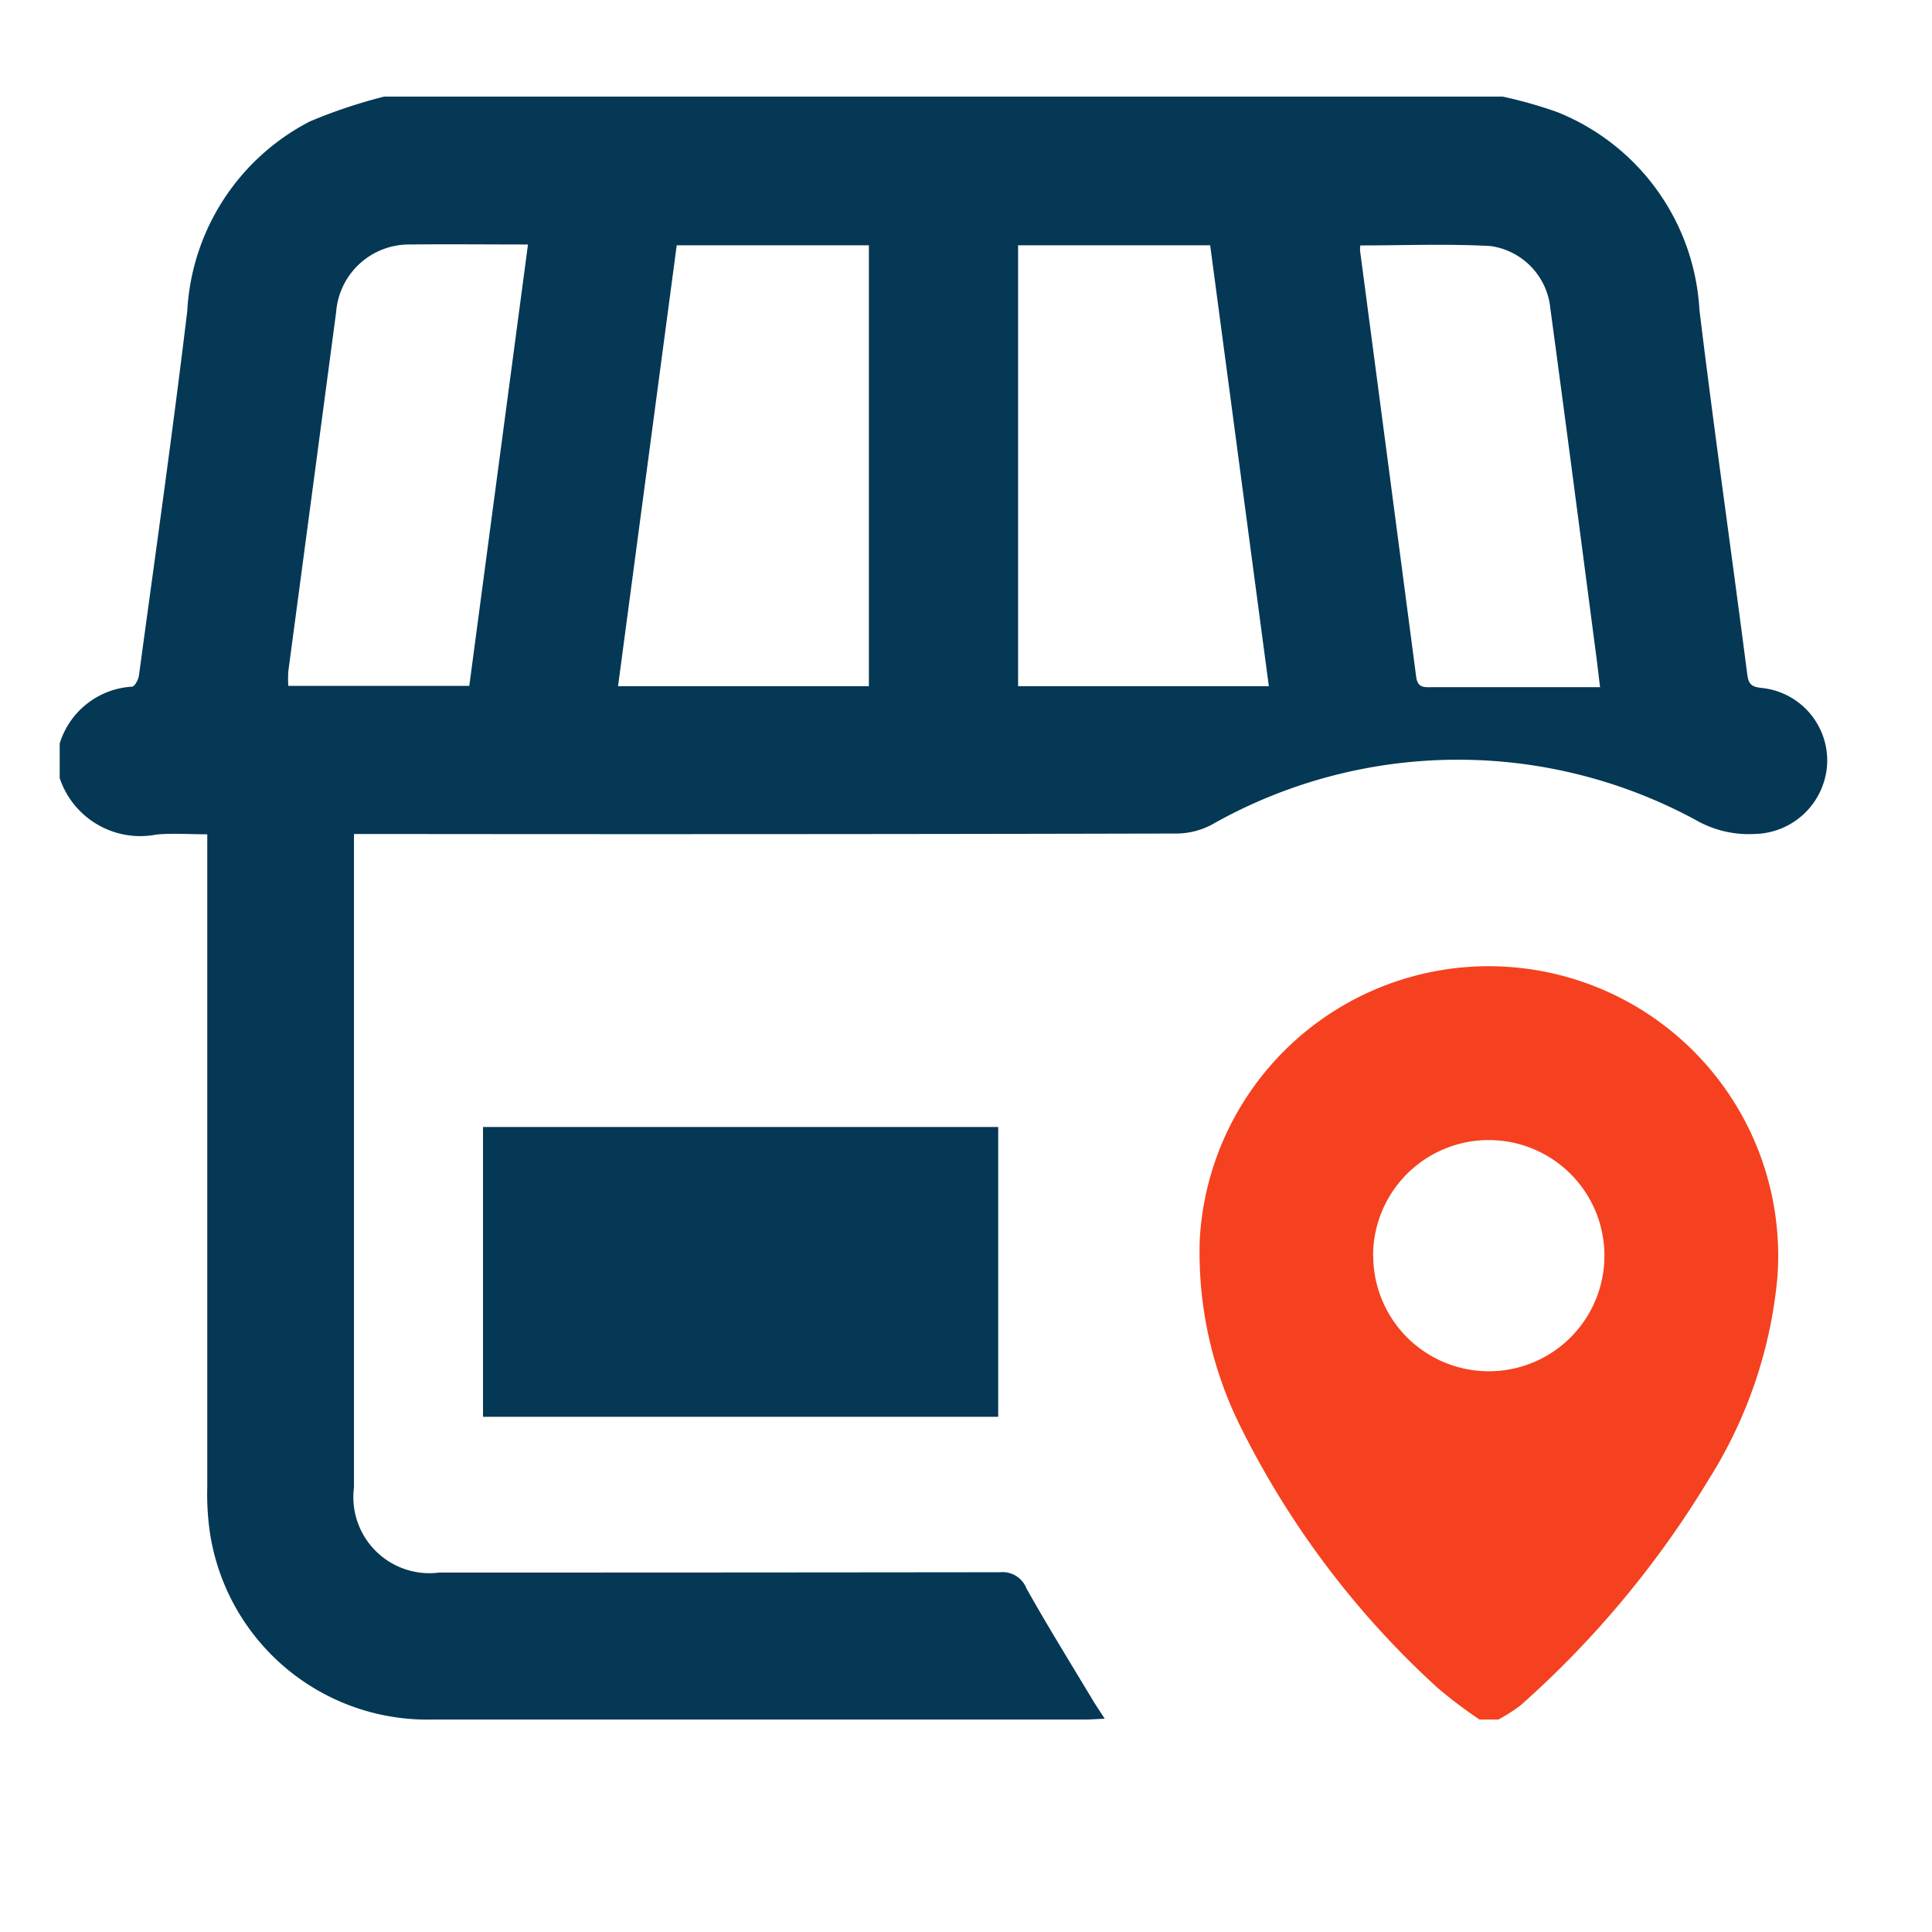
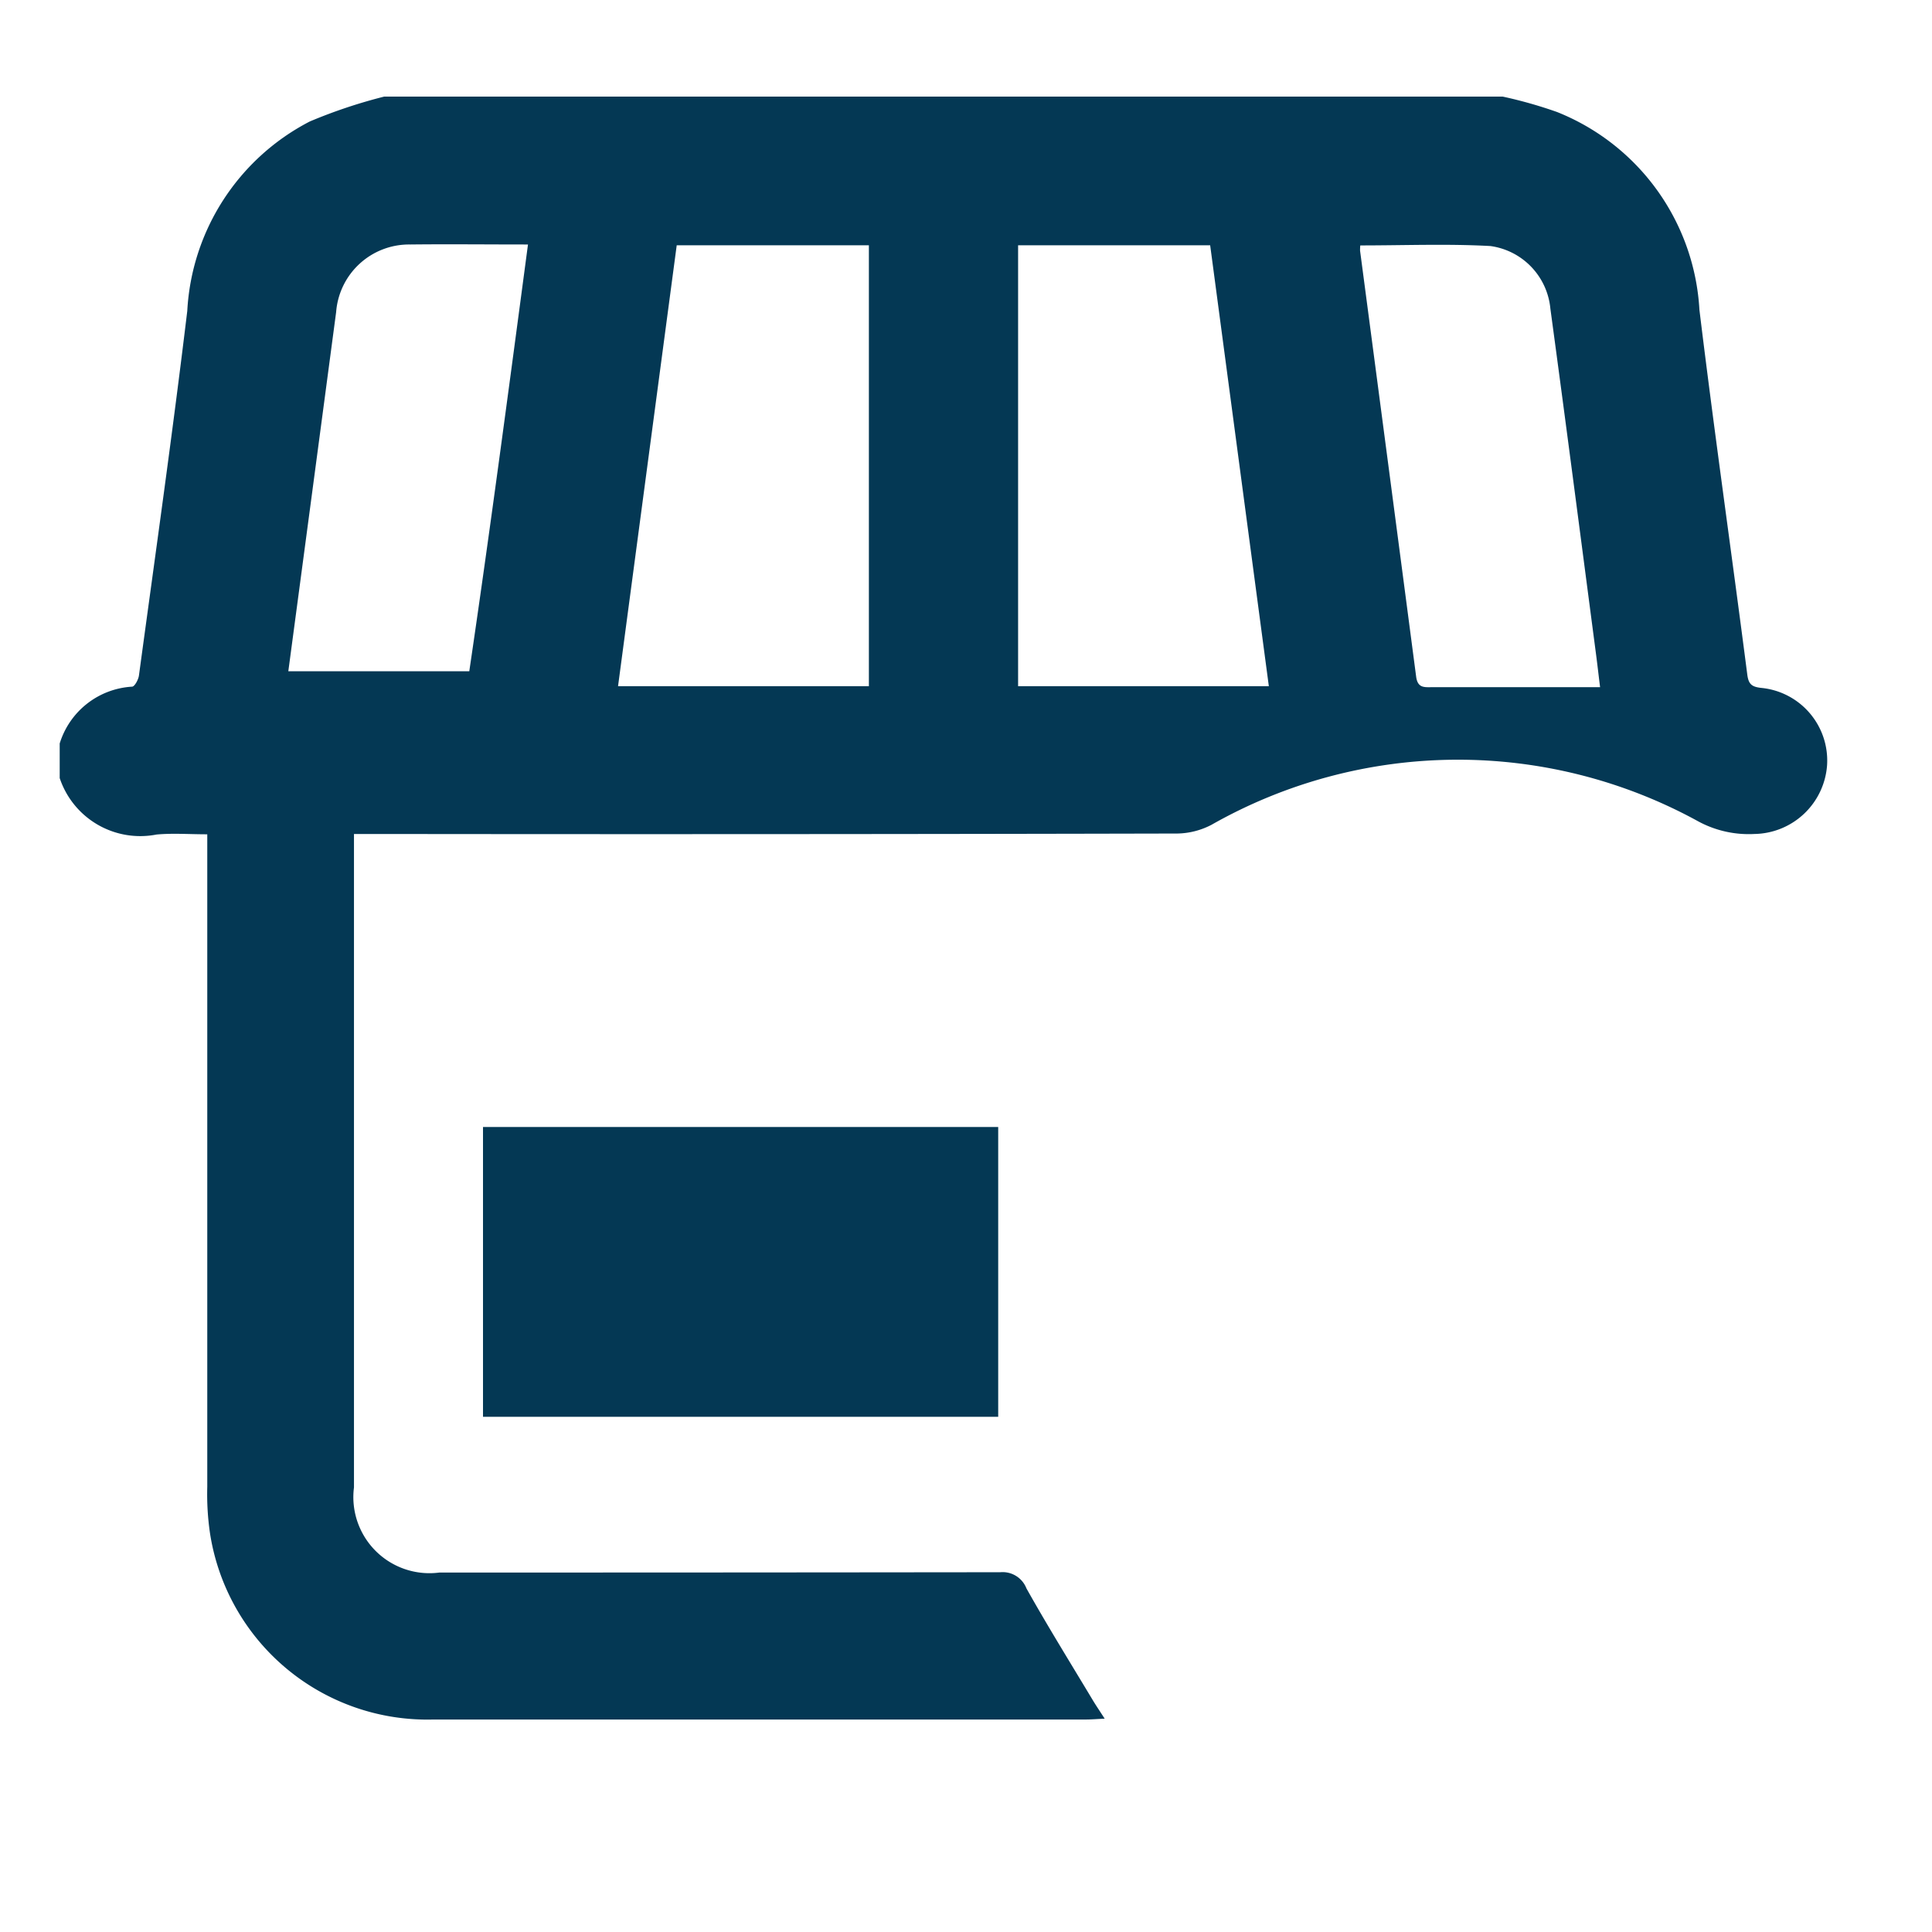
<svg xmlns="http://www.w3.org/2000/svg" width="60" height="60" viewBox="0 0 60 60">
  <g id="_60x60-2" data-name="60x60-2" transform="translate(-457 -1136)">
-     <rect id="Rectangle_3031" data-name="Rectangle 3031" width="60" height="60" transform="translate(457 1136)" fill="none" />
    <g id="Layer_1" data-name="Layer 1" transform="translate(458.854 1139)">
-       <path id="Path_6476" data-name="Path 6476" d="M44.814,0A13.9,13.9,0,0,1,46.5.478a7.039,7.039,0,0,1,4.423,6.143c.46,3.783,1,7.554,1.487,11.332.039.3.143.377.43.41a2.267,2.267,0,0,1,2.048,2.393A2.3,2.3,0,0,1,52.631,22.9a3.294,3.294,0,0,1-1.732-.385,15.5,15.5,0,0,0-15.129.1,2.372,2.372,0,0,1-1.056.271Q22.306,22.915,9.9,22.9H9.139V43.192a2.363,2.363,0,0,0,2.65,2.645q8.71,0,17.421-.01a.793.793,0,0,1,.812.5c.655,1.169,1.362,2.307,2.051,3.456.107.179.225.351.38.592-.245.011-.415.026-.584.026H11.606a6.829,6.829,0,0,1-6.938-5.783,8.363,8.363,0,0,1-.085-1.442q0-9.775,0-19.55V22.91c-.557,0-1.071-.039-1.575.007A2.637,2.637,0,0,1,0,21.164V20.09a2.505,2.505,0,0,1,2.247-1.765c.08,0,.2-.223.215-.354.511-3.768,1.046-7.535,1.5-11.315A7.052,7.052,0,0,1,7.766.773,15.981,15.981,0,0,1,10.077,0ZM25.13,18.31V4.618H19.162c-.607,4.562-1.212,9.108-1.822,13.692ZM29.764,4.618V18.31h7.787c-.61-4.583-1.215-9.131-1.822-13.692ZM14.543,4.593c-1.273,0-2.466-.013-3.658,0a2.272,2.272,0,0,0-2.3,2.1Q7.844,12.274,7.1,17.847a3.407,3.407,0,0,0,0,.453H12.72C13.327,13.738,13.93,9.208,14.543,4.593Zm25.848.029a1.365,1.365,0,0,0-.007.163q.874,6.616,1.742,13.231c.046.352.252.327.487.325h5.225c-.049-.392-.085-.716-.126-1.025-.47-3.581-.934-7.161-1.418-10.733a2.166,2.166,0,0,0-1.862-1.942c-1.335-.073-2.673-.019-4.042-.019Z" fill="#043854" />
-       <path id="Path_6477" data-name="Path 6477" d="M232.334,199.507a13.984,13.984,0,0,1-1.328-1.007,27.518,27.518,0,0,1-6.1-8.1,12.134,12.134,0,0,1-1.258-5.83,8.989,8.989,0,1,1,17.934,1.244,14.18,14.18,0,0,1-2.133,6.244,30.312,30.312,0,0,1-5.829,7,5.043,5.043,0,0,1-.7.45Zm-3.3-14.395a3.59,3.59,0,1,0,3.562-3.6A3.59,3.59,0,0,0,229.03,185.112Z" transform="translate(-188.241 -149.106)" fill="#f5411f" />
+       <path id="Path_6476" data-name="Path 6476" d="M44.814,0A13.9,13.9,0,0,1,46.5.478a7.039,7.039,0,0,1,4.423,6.143c.46,3.783,1,7.554,1.487,11.332.039.3.143.377.43.41a2.267,2.267,0,0,1,2.048,2.393A2.3,2.3,0,0,1,52.631,22.9a3.294,3.294,0,0,1-1.732-.385,15.5,15.5,0,0,0-15.129.1,2.372,2.372,0,0,1-1.056.271Q22.306,22.915,9.9,22.9H9.139V43.192a2.363,2.363,0,0,0,2.65,2.645q8.71,0,17.421-.01a.793.793,0,0,1,.812.5c.655,1.169,1.362,2.307,2.051,3.456.107.179.225.351.38.592-.245.011-.415.026-.584.026H11.606a6.829,6.829,0,0,1-6.938-5.783,8.363,8.363,0,0,1-.085-1.442q0-9.775,0-19.55V22.91c-.557,0-1.071-.039-1.575.007A2.637,2.637,0,0,1,0,21.164V20.09a2.505,2.505,0,0,1,2.247-1.765c.08,0,.2-.223.215-.354.511-3.768,1.046-7.535,1.5-11.315A7.052,7.052,0,0,1,7.766.773,15.981,15.981,0,0,1,10.077,0ZM25.13,18.31V4.618H19.162c-.607,4.562-1.212,9.108-1.822,13.692ZM29.764,4.618V18.31h7.787c-.61-4.583-1.215-9.131-1.822-13.692ZM14.543,4.593c-1.273,0-2.466-.013-3.658,0a2.272,2.272,0,0,0-2.3,2.1Q7.844,12.274,7.1,17.847H12.72C13.327,13.738,13.93,9.208,14.543,4.593Zm25.848.029a1.365,1.365,0,0,0-.007.163q.874,6.616,1.742,13.231c.046.352.252.327.487.325h5.225c-.049-.392-.085-.716-.126-1.025-.47-3.581-.934-7.161-1.418-10.733a2.166,2.166,0,0,0-1.862-1.942c-1.335-.073-2.673-.019-4.042-.019Z" fill="#043854" />
      <rect id="Rectangle_3033" data-name="Rectangle 3033" width="16" height="9" transform="translate(13.146 32)" fill="#043854" />
    </g>
  </g>
</svg>